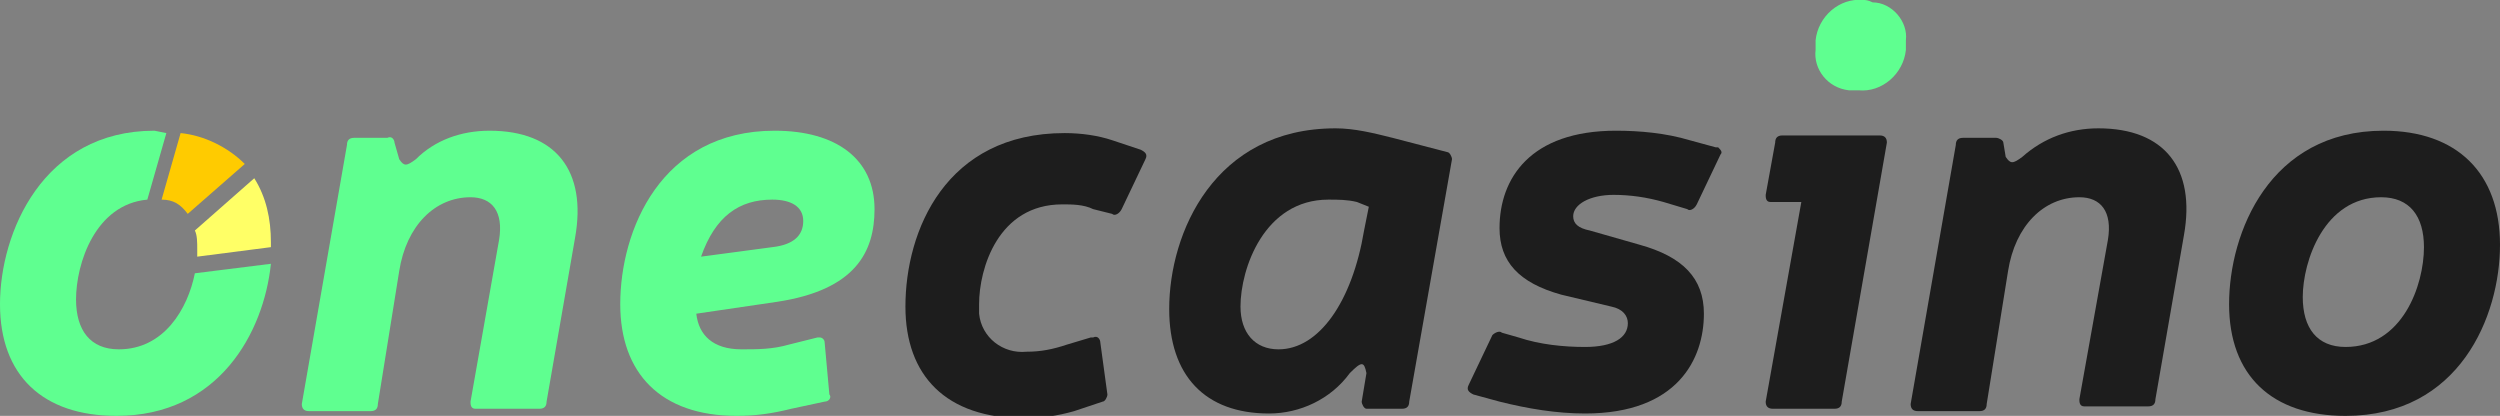
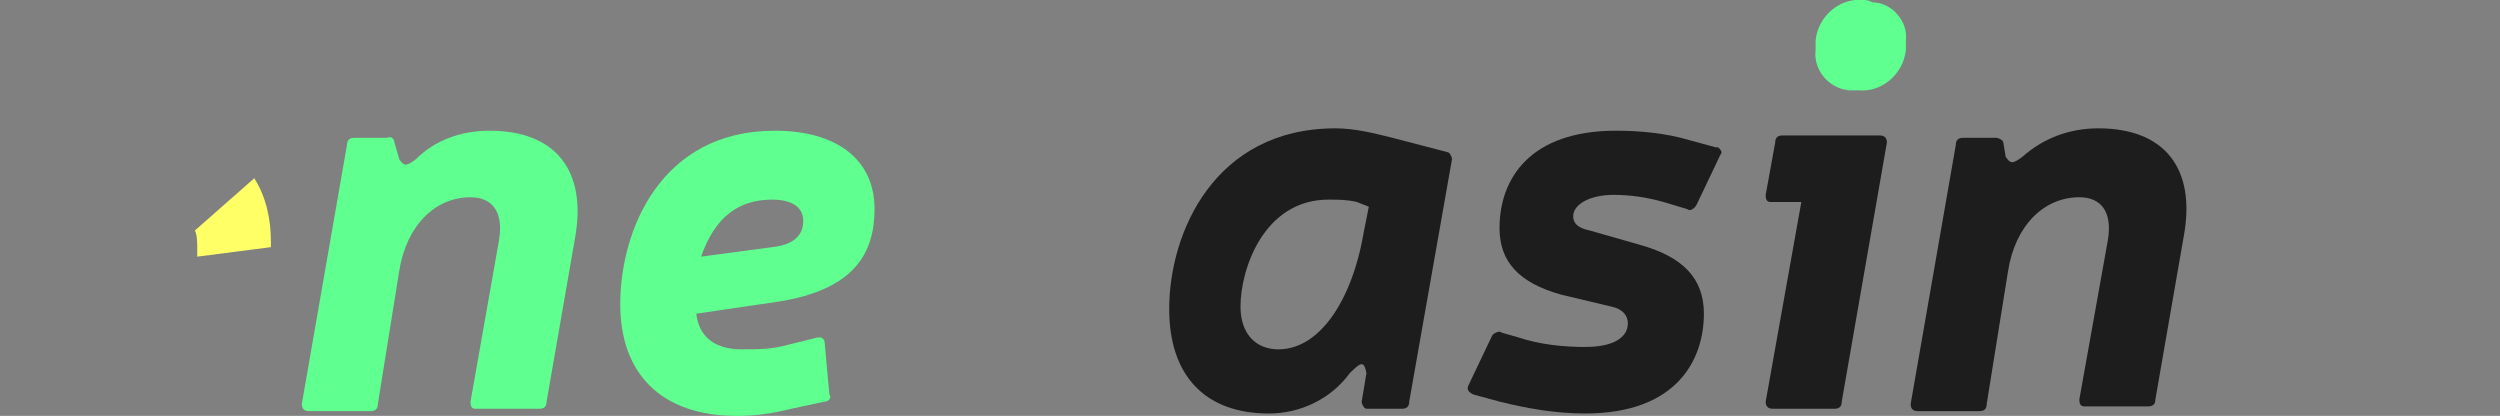
<svg xmlns="http://www.w3.org/2000/svg" id="Layer_1" x="0px" y="0px" viewBox="0 0 105.2 17.5" style="enable-background:new 0 0 105.2 17.5;" xml:space="preserve">
  <rect x="0" y="0" width="105.2" height="17.5" fill="#808080" stroke="none" />
  <style type="text/css">	.st0{fill-rule:evenodd;clip-rule:evenodd;fill:#FFCB00;}	.st1{fill-rule:evenodd;clip-rule:evenodd;fill:#FFFF66;}	.st2{fill-rule:evenodd;clip-rule:evenodd;fill:#5FFF90;}	.st3{fill:#5FFF90;}	.st4{fill:#1D1D1D;}</style>
-   <path class="st0" d="M10.3,6.9C9.6,6.2,8.6,5.7,7.6,5.6L6.8,8.4C7.3,8.4,7.6,8.6,7.9,9L10.3,6.9z" />
  <path class="st1" d="M11.4,10.4v-0.2c0-1-0.2-1.9-0.7-2.7L8.2,9.7c0.1,0.2,0.1,0.5,0.1,0.8c0,0.1,0,0.2,0,0.3L11.4,10.4z" />
-   <path class="st2" d="M6.5,5.5C1.8,5.5,0,9.8,0,12.8s1.8,4.7,4.9,4.7c4.3,0,6.2-3.5,6.5-6.4l-3.2,0.4c-0.3,1.5-1.3,3.2-3.2,3.2 c-1.2,0-1.8-0.8-1.8-2.1c0-1.5,0.8-4,3-4.2l0.8-2.8L6.5,5.5" />
  <path class="st3" d="M16.6,6c0-0.1-0.1-0.3-0.3-0.2c0,0,0,0,0,0h-1.4c-0.2,0-0.3,0.1-0.3,0.3l-1.9,10.9c0,0.2,0.1,0.3,0.3,0.3h2.6 c0.2,0,0.3-0.1,0.3-0.3l0.9-5.6c0.3-1.9,1.5-3.1,3-3.1c0.9,0,1.4,0.6,1.2,1.8l-1.2,6.8c0,0.1,0,0.3,0.2,0.3c0,0,0.1,0,0.1,0h2.6 c0.2,0,0.3-0.1,0.3-0.3l1.2-6.9c0.5-2.8-0.8-4.5-3.6-4.5c-1.2,0-2.3,0.4-3.1,1.2c-0.4,0.3-0.5,0.3-0.7,0L16.6,6z" />
  <path class="st3" d="M29.5,10.8c0.6-1.7,1.6-2.4,3-2.4c0.8,0,1.3,0.3,1.3,0.9s-0.4,1-1.3,1.1L29.5,10.8z M34.7,16.9 c0.2,0,0.3-0.2,0.2-0.3c0,0,0,0,0,0l-0.2-2.2c0-0.1-0.1-0.2-0.2-0.2c0,0-0.1,0-0.1,0l-1.2,0.3c-0.7,0.2-1.3,0.2-2,0.2 c-1.2,0-1.8-0.6-1.9-1.5l3.4-0.5c3.3-0.5,4.1-2.1,4.1-3.9c0-2.1-1.6-3.3-4.2-3.3c-4.8,0-6.5,4.2-6.5,7.3c0,2.9,1.7,4.7,4.9,4.7 c0.8,0,1.5-0.1,2.3-0.3L34.7,16.9z" />
-   <path class="st4" d="M46.4,16.9c0.1,0,0.2-0.2,0.2-0.3l-0.3-2.2c0-0.1-0.1-0.3-0.3-0.2c0,0,0,0-0.1,0l-1,0.3 c-0.6,0.2-1.1,0.3-1.7,0.3c-1,0.1-1.9-0.6-2-1.6c0-0.1,0-0.3,0-0.4c0-1.5,0.8-4.2,3.5-4.2c0.4,0,0.9,0,1.3,0.2l0.8,0.2 c0.1,0.1,0.3,0,0.4-0.2c0,0,0,0,0,0l1-2.1c0.1-0.2,0-0.3-0.2-0.4l-1.2-0.4c-0.6-0.2-1.3-0.3-2-0.3c-5,0-6.7,4.1-6.7,7.3 c0,2.9,1.7,4.7,5,4.7c0.7,0,1.4-0.1,2.1-0.3L46.4,16.9z" />
  <path class="st4" d="M57.6,8.7l-0.2,1c-0.5,3-1.9,5-3.6,5c-1,0-1.6-0.7-1.6-1.8c0-1.6,1-4.5,3.7-4.5c0.4,0,0.8,0,1.2,0.1L57.6,8.7z  M57.3,16.9c0,0.1,0.1,0.3,0.2,0.3c0,0,0,0,0.1,0H59c0.2,0,0.3-0.1,0.3-0.3l1.8-10.2c0-0.1-0.1-0.3-0.2-0.3l-2.3-0.6 c-0.8-0.2-1.6-0.4-2.4-0.4c-5.1,0-7,4.4-7,7.6c0,2.8,1.5,4.4,4.2,4.4c1.3,0,2.6-0.6,3.4-1.7c0.5-0.5,0.6-0.5,0.7,0L57.3,16.9z" />
  <path class="st4" d="M67.8,12.9c0.5,0.1,0.7,0.4,0.7,0.7c0,0.6-0.6,1-1.8,1c-0.9,0-1.9-0.1-2.8-0.4L63.2,14c-0.1-0.1-0.3,0-0.4,0.1 c0,0,0,0,0,0l-1,2.1c-0.1,0.2,0,0.3,0.2,0.4l1.1,0.3c1.2,0.3,2.4,0.5,3.6,0.5c3.9,0,5-2.3,5-4.2c0-1.5-0.9-2.4-2.7-2.9l-2.1-0.6 c-0.5-0.1-0.7-0.3-0.7-0.6c0-0.5,0.7-0.9,1.7-0.9c0.7,0,1.4,0.1,2.1,0.3l1,0.3c0.1,0.1,0.3,0,0.4-0.2c0,0,0,0,0,0l1-2.1 c0.1-0.1,0-0.2-0.1-0.3c0,0-0.1,0-0.1,0l-1.1-0.3c-1-0.3-2.1-0.4-3.1-0.4c-3.6,0-4.9,2-4.9,4.1c0,1.4,0.8,2.3,2.6,2.8L67.8,12.9z" />
  <path class="st4" d="M79.4,6c0-0.2-0.1-0.3-0.3-0.3h-4.1c-0.2,0-0.3,0.1-0.3,0.3l-0.4,2.2c0,0.1,0,0.3,0.2,0.3c0,0,0.1,0,0.1,0h1.2 l-1.5,8.4c0,0.2,0.1,0.3,0.3,0.3h2.6c0.2,0,0.3-0.1,0.3-0.3L79.4,6z" />
  <path class="st3" d="M78.4,0c-1-0.1-1.9,0.7-2,1.7c0,0.1,0,0.3,0,0.4c-0.1,0.8,0.5,1.6,1.4,1.7c0.1,0,0.3,0,0.4,0 c1,0.1,1.9-0.7,2-1.7c0-0.1,0-0.3,0-0.4c0.1-0.8-0.6-1.6-1.4-1.6C78.6,0,78.5,0,78.4,0" />
  <path class="st4" d="M84.3,6c0-0.1-0.2-0.2-0.3-0.2h-1.4c-0.2,0-0.3,0.1-0.3,0.3l-1.9,10.9c0,0.2,0.1,0.3,0.3,0.3h2.6 c0.2,0,0.3-0.1,0.3-0.3l0.9-5.6c0.3-1.9,1.5-3.1,3-3.1c0.9,0,1.4,0.6,1.2,1.8l-1.2,6.7c0,0.1,0,0.3,0.2,0.3c0,0,0.1,0,0.1,0h2.6 c0.2,0,0.3-0.1,0.3-0.3l1.2-6.9c0.5-2.8-0.8-4.5-3.6-4.5c-1.2,0-2.3,0.4-3.2,1.2c-0.4,0.3-0.5,0.3-0.7,0L84.3,6z" />
-   <path class="st4" d="M100.2,8.3c1.2,0,1.8,0.8,1.8,2.1c0,1.6-0.9,4.2-3.3,4.2c-1.2,0-1.8-0.8-1.8-2.1C96.9,11,97.8,8.3,100.2,8.3  M100.3,5.5c-4.8,0-6.5,4.3-6.5,7.3s1.8,4.7,4.9,4.7c4.8,0,6.5-4.2,6.5-7.2S103.4,5.5,100.3,5.5z" />
</svg>